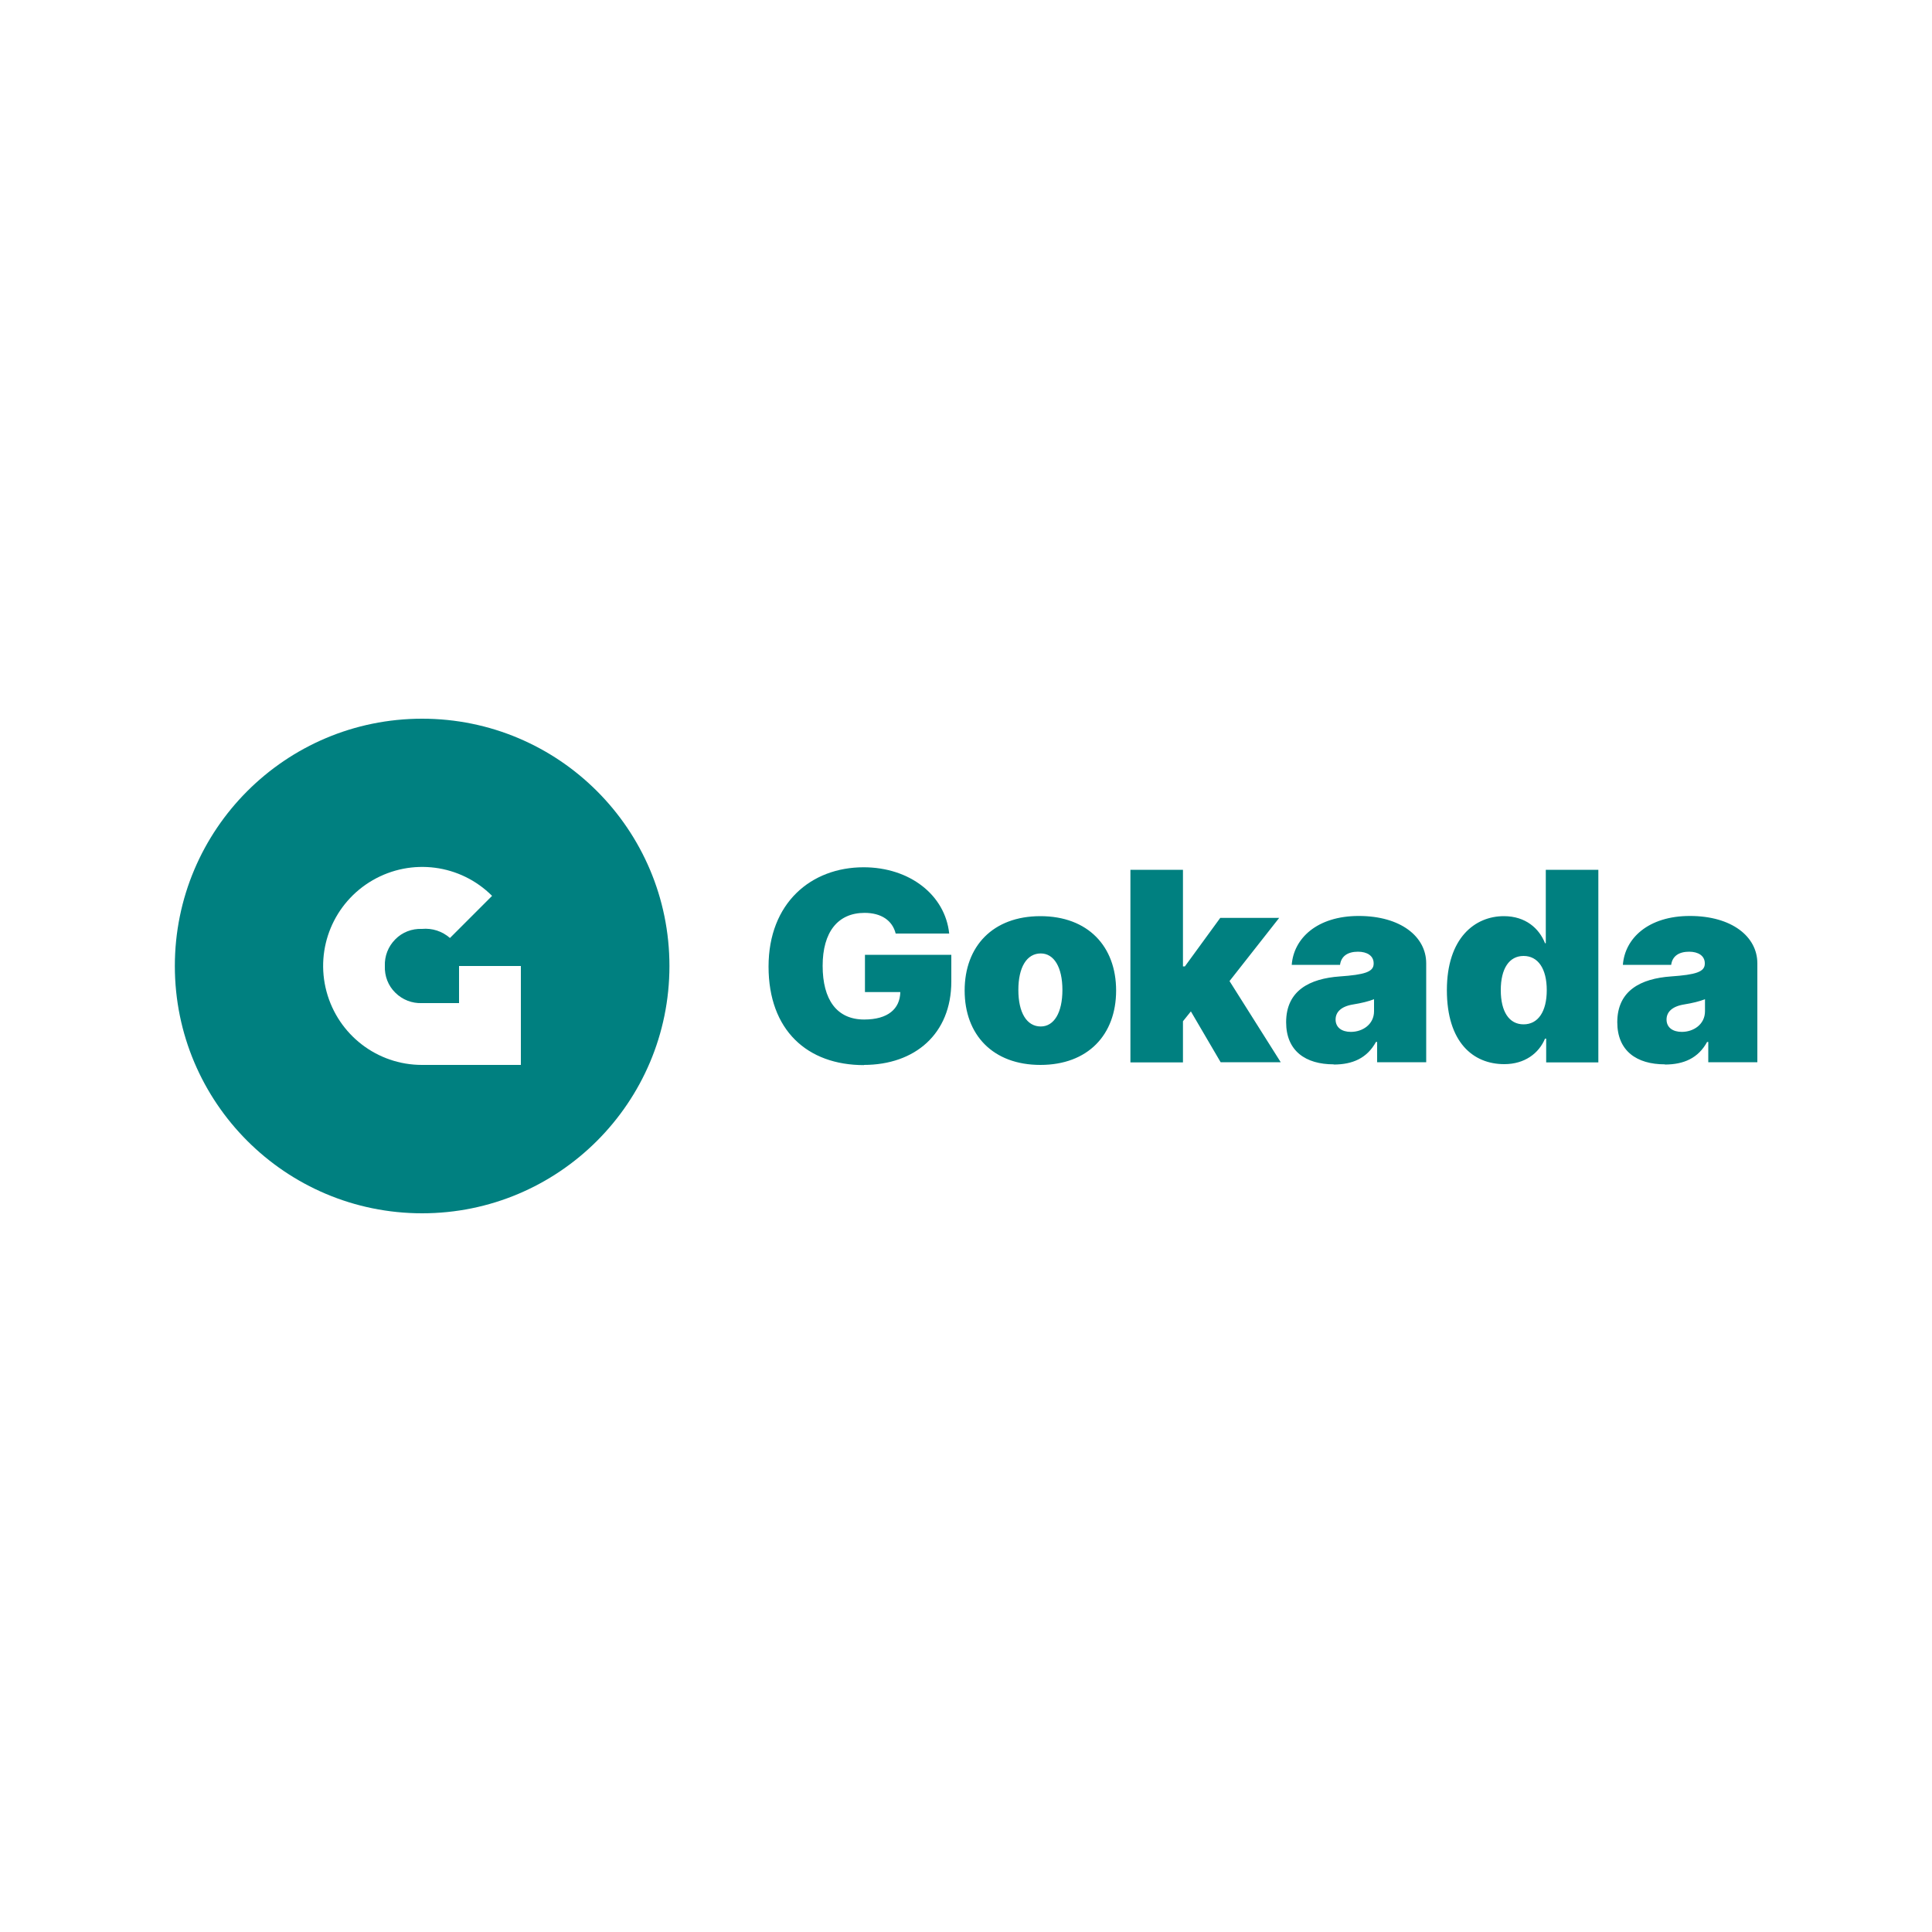
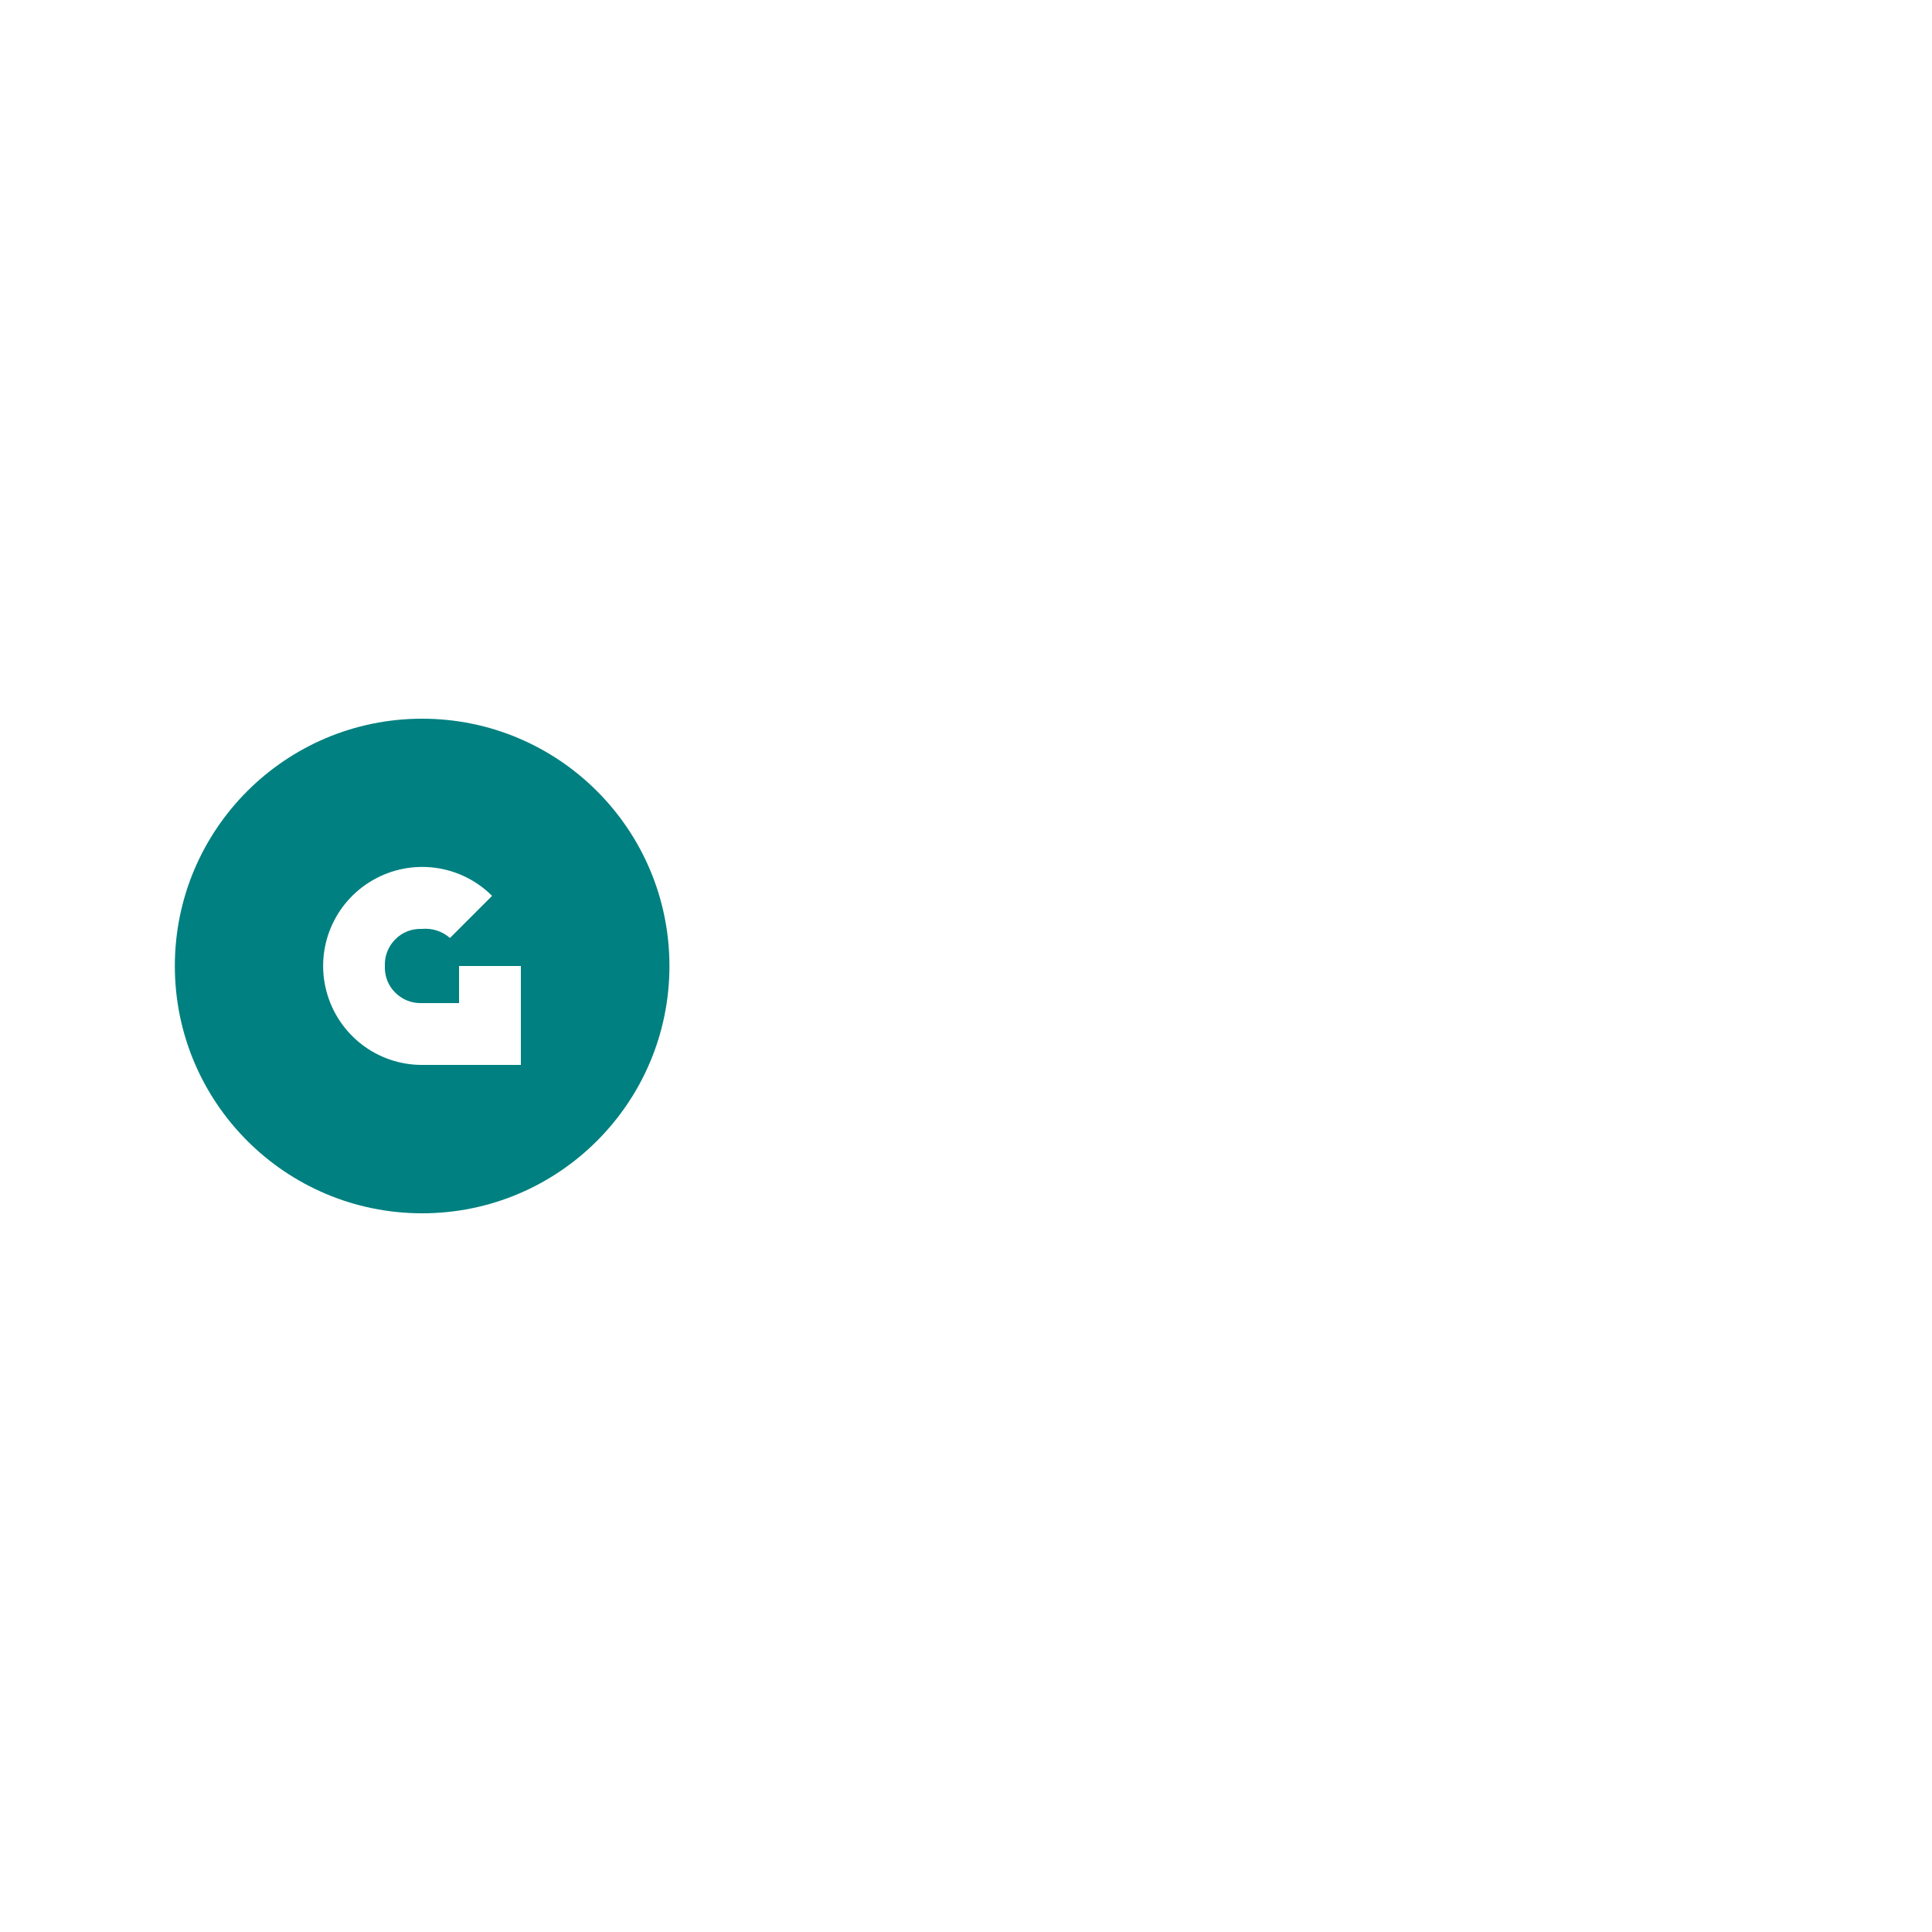
<svg xmlns="http://www.w3.org/2000/svg" id="Layer_1" data-name="Layer 1" viewBox="0 0 100 100">
  <defs>
    <style>
      .cls-1 {
        fill-rule: evenodd;
      }

      .cls-1, .cls-2 {
        fill: #fff;
      }

      .cls-1, .cls-2, .cls-3 {
        stroke-width: 0px;
      }

      .cls-3 {
        fill: teal;
      }
    </style>
  </defs>
-   <rect class="cls-2" width="100" height="100" />
  <g id="brand_gokada-logo-hor" data-name="brand/gokada-logo-hor">
    <g id="brand_brand-logo" data-name="brand/brand-logo">
      <circle id="Oval" class="cls-3" cx="21.85" cy="50" r="12.8" />
      <path id="Shape" class="cls-1" d="M21.84,48.08c-.52-.02-1.02.17-1.38.54-.37.37-.56.87-.54,1.38-.02.52.17,1.02.54,1.38.37.37.87.56,1.38.54h1.92v-1.92h3.2v5.12h-5.12c-2.32,0-4.34-1.56-4.94-3.8-.6-2.24.38-4.6,2.39-5.76,2.01-1.16,4.54-.83,6.18.81l-2.18,2.18c-.4-.35-.92-.52-1.45-.47Z" />
    </g>
    <g id="Group">
      <g id="brand_brand-logotype" data-name="brand/brand-logotype">
-         <path class="cls-3" d="M44.71,55.12c2.64,0,4.53-1.6,4.53-4.32v-1.38h-4.47v1.93h1.83c-.02.87-.64,1.42-1.87,1.42-1.42,0-2.15-1.03-2.15-2.78s.79-2.74,2.17-2.74c.86,0,1.44.39,1.61,1.07h2.77c-.21-2-2.05-3.43-4.43-3.43-2.72,0-4.92,1.85-4.92,5.14s2,5.1,4.94,5.1ZM53.85,55.12c2.46,0,3.92-1.56,3.92-3.85s-1.46-3.85-3.92-3.85-3.92,1.56-3.92,3.85,1.46,3.85,3.92,3.85ZM53.87,53.13c-.73,0-1.16-.72-1.16-1.89s.43-1.89,1.16-1.89c.69,0,1.12.72,1.12,1.89s-.43,1.89-1.12,1.89ZM61.23,54.98v-2.12l.41-.51,1.54,2.63h3.11l-2.65-4.2,2.57-3.27h-3.05l-1.83,2.51h-.1v-5h-2.72v9.97h2.72ZM69.03,55.1c.98,0,1.73-.33,2.19-1.17h.06v1.05h2.54v-5.12c0-1.38-1.32-2.45-3.49-2.45s-3.37,1.17-3.47,2.53h2.5c.06-.46.41-.68.93-.68.47,0,.81.21.81.6v.02c0,.43-.48.57-1.75.66-1.56.11-2.78.73-2.78,2.37,0,1.49,1.01,2.18,2.46,2.18ZM69.92,53.41c-.46,0-.79-.22-.79-.64,0-.38.28-.68.91-.78.43-.07.8-.16,1.08-.27v.62c0,.68-.59,1.07-1.2,1.07ZM77.86,55.08c1.06,0,1.79-.56,2.11-1.32h.06v1.23h2.7v-9.97h-2.72v3.8h-.04c-.3-.76-1-1.4-2.13-1.4-1.5,0-2.95,1.13-2.95,3.83s1.36,3.83,2.97,3.83ZM78.86,53.02c-.75,0-1.18-.66-1.18-1.77s.43-1.77,1.18-1.77,1.2.66,1.2,1.77-.45,1.77-1.2,1.77ZM86.17,55.1c.98,0,1.73-.33,2.19-1.17h.06v1.05h2.54v-5.12c0-1.38-1.32-2.45-3.49-2.45s-3.37,1.17-3.47,2.53h2.5c.06-.46.41-.68.93-.68.47,0,.81.21.81.6v.02c0,.43-.48.57-1.75.66-1.56.11-2.78.73-2.78,2.37,0,1.49,1.01,2.18,2.46,2.18ZM87.05,53.41c-.46,0-.79-.22-.79-.64,0-.38.28-.68.91-.78.43-.07.8-.16,1.08-.27v.62c0,.68-.59,1.07-1.2,1.07Z" />
-       </g>
+         </g>
    </g>
  </g>
</svg>